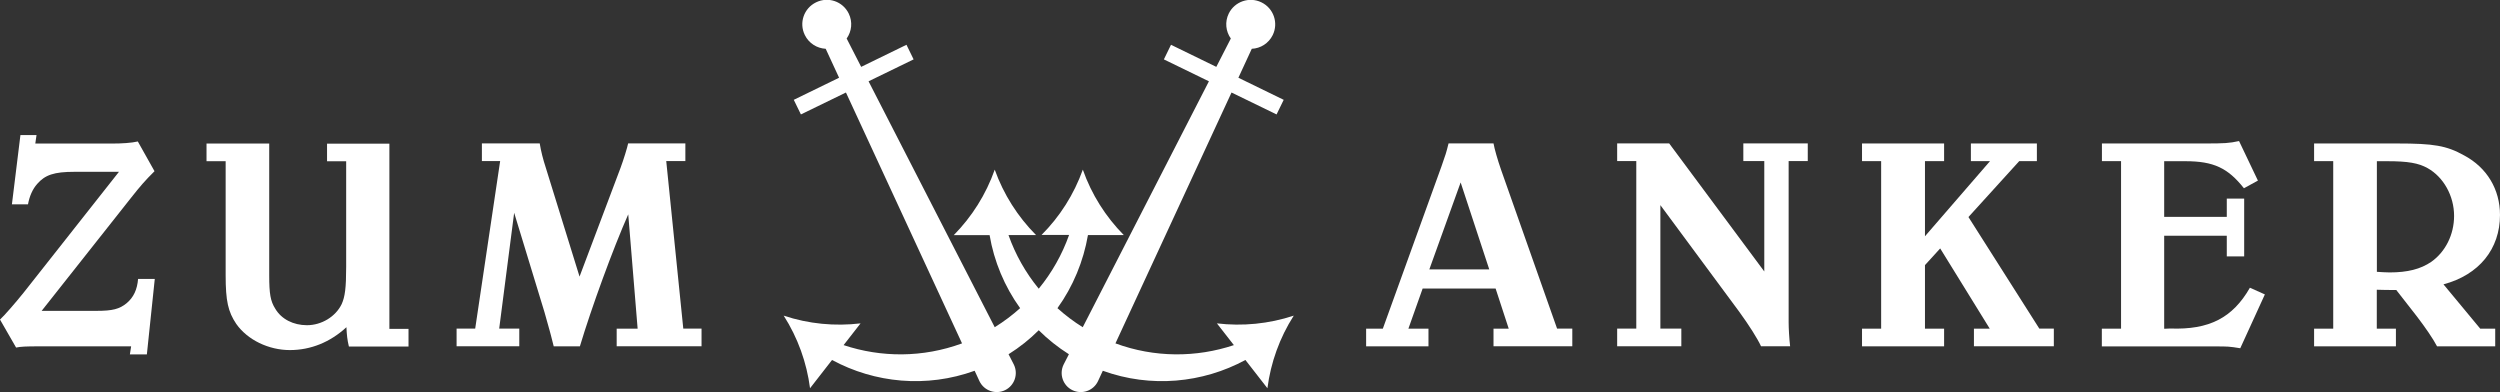
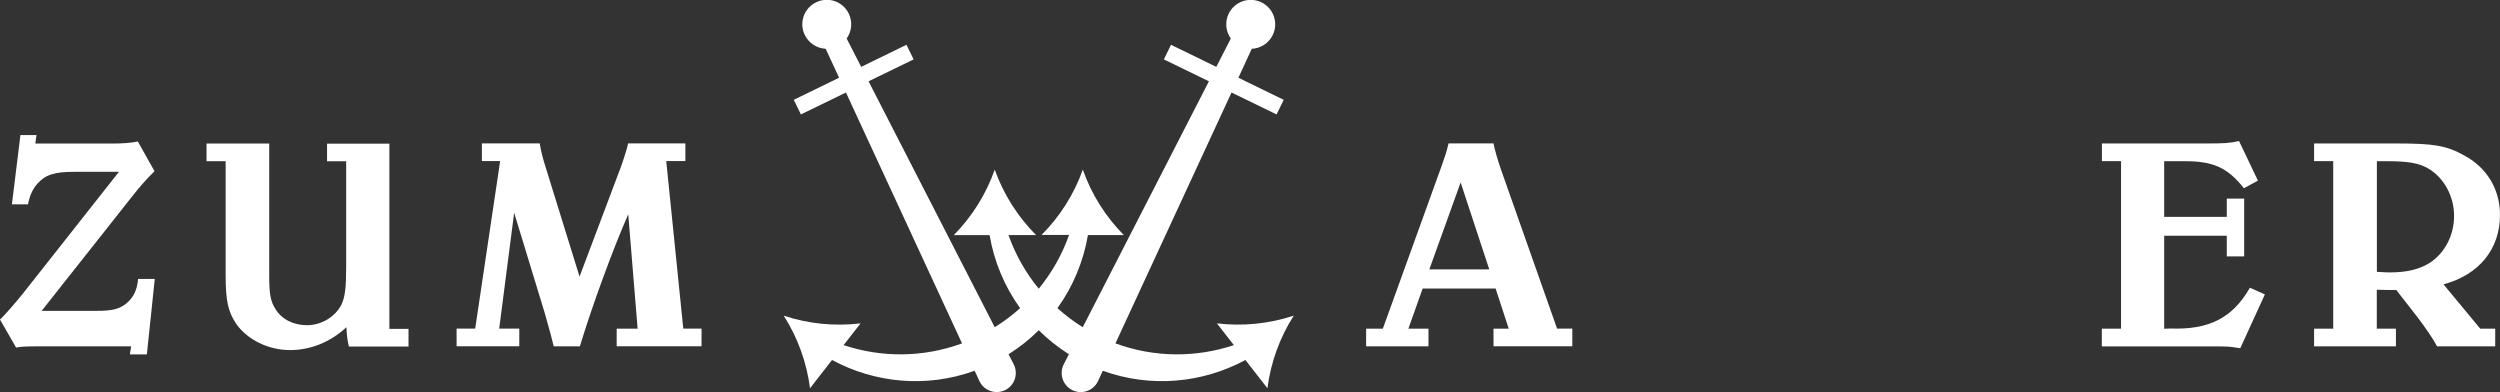
<svg xmlns="http://www.w3.org/2000/svg" id="Ebene_2" data-name="Ebene 2" viewBox="0 0 287.51 45.09">
  <rect x="0" y="0" width="287.51" height="45.09" fill="#333333" stroke="none" />
  <defs>
    <style>
      .cls-1 {
        fill-rule: evenodd;
      }

      .cls-1, .cls-2 {
        fill: #fff;
      }
    </style>
  </defs>
  <g id="Ebene_1-2" data-name="Ebene 1">
    <g>
      <path class="cls-1" d="M139.95,37.19l1.95,2.5c-4.32,1.44-9.11,1.46-13.62-.2l13.35-28.85,5.18,2.52.82-1.68-5.21-2.54,1.54-3.33c1-.04,1.94-.62,2.41-1.58.68-1.4.1-3.08-1.3-3.76-1.39-.68-3.08-.1-3.76,1.29-.47.96-.34,2.06.24,2.87l-1.67,3.26-5.21-2.54-.82,1.68,5.18,2.52-14.51,28.28c-1.05-.65-2.02-1.39-2.91-2.19,1.8-2.5,2.99-5.39,3.51-8.41h4.12c-2.08-2.1-3.71-4.67-4.71-7.52-1.02,2.85-2.65,5.41-4.75,7.51h3.17c-.79,2.23-1.97,4.33-3.49,6.18-1.52-1.85-2.69-3.94-3.48-6.17h3.17c-2.1-2.11-3.73-4.67-4.75-7.52-1.01,2.86-2.63,5.42-4.71,7.53h4.12c.51,3.01,1.71,5.9,3.51,8.4-.89.8-1.87,1.54-2.92,2.19l-14.51-28.28,5.18-2.52-.82-1.68-5.21,2.54-1.67-3.26c.58-.81.71-1.91.24-2.87-.68-1.4-2.36-1.98-3.76-1.29-1.4.68-1.98,2.36-1.29,3.76.47.96,1.41,1.53,2.4,1.58l1.54,3.33-5.21,2.54.82,1.68,5.18-2.52,13.35,28.85c-4.51,1.66-9.3,1.64-13.62.2l1.95-2.5c-2.94.35-5.97.07-8.84-.89,1.63,2.55,2.65,5.41,3.03,8.35l2.53-3.25c4.92,2.66,10.87,3.24,16.4,1.24l.56,1.21c.53,1.09,1.85,1.55,2.94,1.02,1.09-.53,1.54-1.85,1.01-2.94l-.61-1.19c1.28-.8,2.44-1.73,3.47-2.76,1.04,1.03,2.2,1.96,3.47,2.76l-.61,1.19c-.53,1.09-.08,2.41,1.01,2.94,1.09.53,2.41.08,2.94-1.02l.56-1.21c5.53,2,11.48,1.42,16.4-1.24l2.53,3.25c.38-2.94,1.4-5.8,3.03-8.35-2.87.95-5.89,1.24-8.84.89Z" />
      <g>
        <path class="cls-2" d="M14.94,40.74l.14-.91H4.55c-1.58,0-2.17.03-2.7.14l-1.85-3.22c.53-.49,1.75-1.89,2.73-3.11l10.95-13.88h-5.14c-2.31,0-3.36.35-4.27,1.4-.52.59-.88,1.4-1.05,2.34h-1.85l.98-7.97h1.85l-.14.98h8.78c1.19,0,2.28-.07,3.01-.24l1.92,3.42c-1.09,1.08-1.64,1.72-2.66,3.01l-10.32,13.05h6.33c1.82,0,2.62-.21,3.43-.87.81-.67,1.23-1.57,1.33-2.8h1.92l-.91,8.68h-1.96Z" />
        <path class="cls-2" d="M40.12,39.83c-.18-.74-.24-1.33-.28-2.2-1.85,1.71-4.09,2.63-6.51,2.63s-4.86-1.16-6.16-3.01c-.94-1.4-1.22-2.63-1.22-5.6v-13.11h-2.2v-2.03h7.21v15.15c0,2.13.14,2.97.7,3.85.7,1.19,2.07,1.89,3.64,1.89,1.68,0,3.29-.98,3.99-2.42.38-.84.52-1.85.52-4.3v-12.13h-2.2v-2.03h7.17v21.3h2.2v2.03h-6.85Z" />
        <path class="cls-2" d="M70.92,39.83v-2.03h2.41l-1.08-13.15c-1.75,3.95-4.23,10.74-5.56,15.18h-3.01c-.32-1.33-.39-1.47-.46-1.78-.04-.14-.53-1.93-.6-2.14l-3.49-11.44-1.72,13.32h2.31v2.03h-7.21v-2.03h2.14l2.87-19.27h-2.1v-2.03h6.65c.14.88.39,1.86.7,2.8l3.88,12.52,4.72-12.52c.35-.94.77-2.31.87-2.8h6.58v2.03h-2.2l1.96,19.27h2.1v2.03h-9.76Z" />
      </g>
      <g>
        <path class="cls-2" d="M171.76,39.83v-2.03h1.75l-1.51-4.62h-8.39l-1.64,4.62h2.31v2.03h-7.17v-2.03h1.92l6.75-18.68c.49-1.4.52-1.47.81-2.63h5.17c.11.63.46,1.86.87,3.04l6.44,18.26h1.75v2.03h-9.06ZM167.98,20.98l-3.6,10h6.89l-3.29-10Z" />
-         <path class="cls-2" d="M202.53,39.83c-.42-.91-1.4-2.45-2.52-3.99l-9.06-12.25v14.2h2.41v2.03h-7.38v-2.03h2.2v-19.27h-2.2v-2.03h5.98l10.94,14.73v-12.7h-2.41v-2.03h7.41v2.03h-2.2v18.53c0,.74.07,1.89.17,2.77h-3.36Z" />
-         <path class="cls-2" d="M227.01,39.83v-2.03h1.82l-5.7-9.23-1.75,1.92v7.31h2.2v2.03h-9.44v-2.03h2.2v-19.27h-2.2v-2.03h9.44v2.03h-2.2v8.64l7.48-8.64h-2.2v-2.03h7.59v2.03h-2.03l-5.84,6.43,8.15,12.83h1.67v2.03h-9.2Z" />
        <path class="cls-2" d="M241.73,37.8h2.2v-19.27h-2.2v-2.03h11.82c2.27,0,2.83-.03,3.95-.28l2.17,4.55-1.61.88c-1.85-2.34-3.5-3.11-6.72-3.11h-2.45v6.4h7.2v-2.1h2v6.65h-2v-2.38h-7.2v10.7l.69-.03c4.48.17,7.18-1.22,9.17-4.69l1.72.77-2.83,6.19c-1.29-.21-1.44-.21-2.87-.21h-13.05v-2.03Z" />
        <path class="cls-2" d="M280.27,39.83c-.45-.87-1.37-2.2-2.31-3.43l-2.38-3.05c-1.12,0-1.23,0-2.24-.03v4.48h2.2v2.03h-9.41v-2.03h2.2v-19.27h-2.2v-2.03h9.55c4.2,0,5.67.24,7.7,1.37,2.63,1.4,4.13,3.91,4.13,6.85,0,3.92-2.41,6.89-6.5,7.98l4.23,5.1h1.72v2.03h-6.68ZM273.34,31.26c.6.03.94.07,1.47.07,2.07,0,3.57-.38,4.8-1.22,1.64-1.16,2.62-3.15,2.62-5.28,0-2.31-1.22-4.47-3.04-5.49-1.05-.59-2.27-.8-4.62-.8h-1.22v12.73Z" />
      </g>
    </g>
  </g>
</svg>